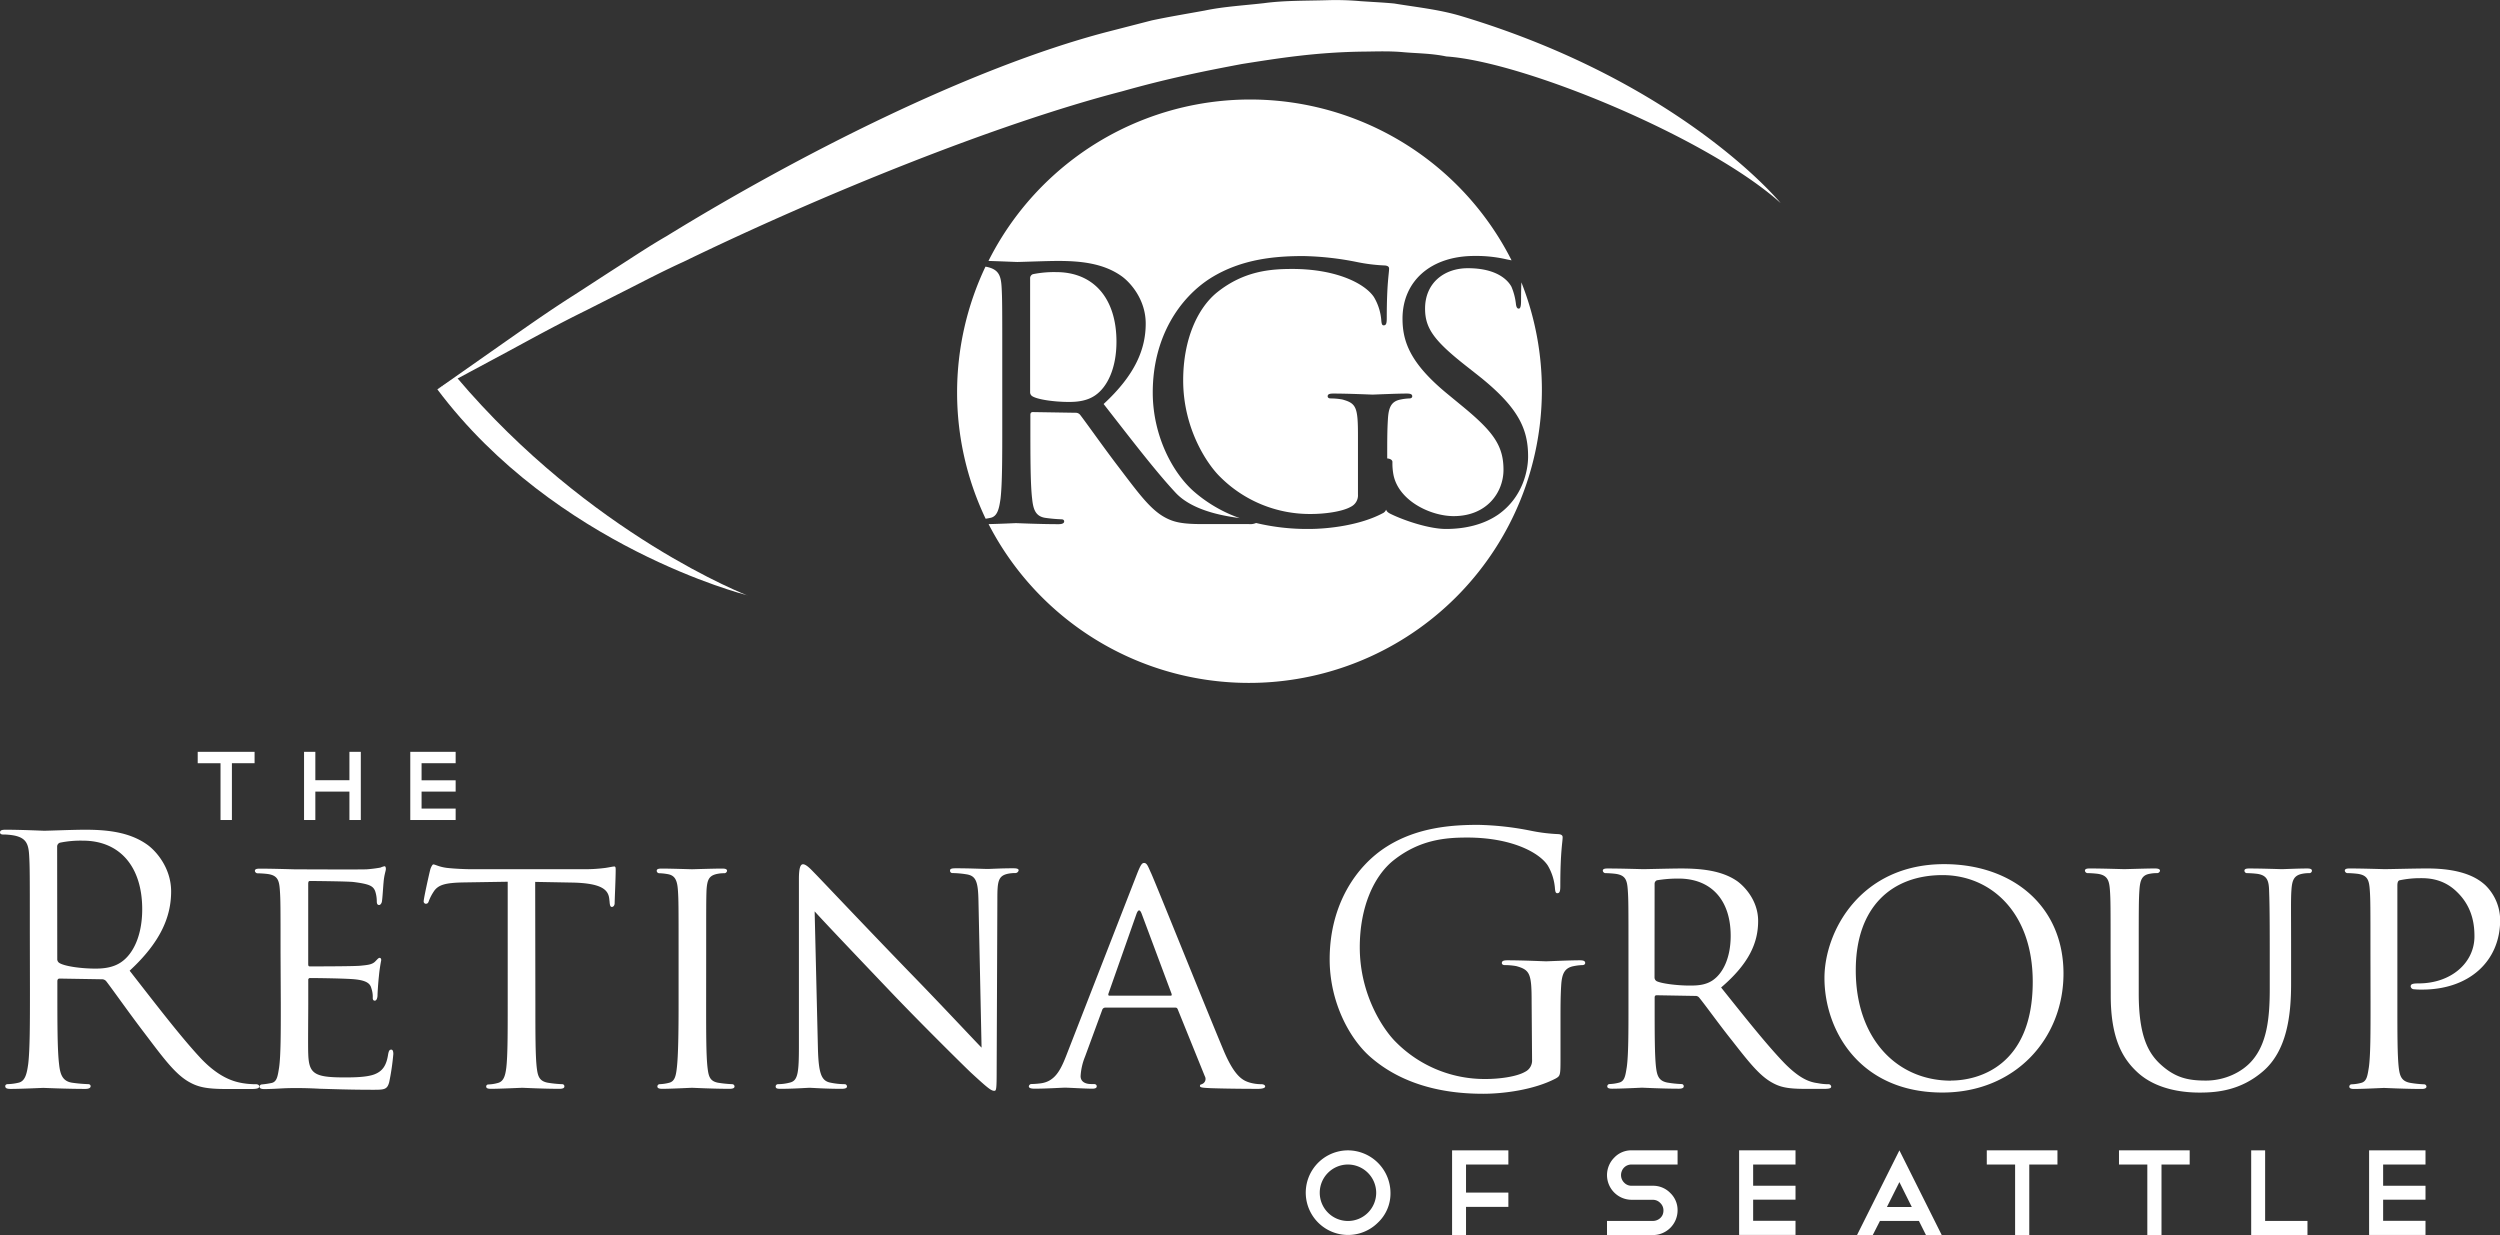
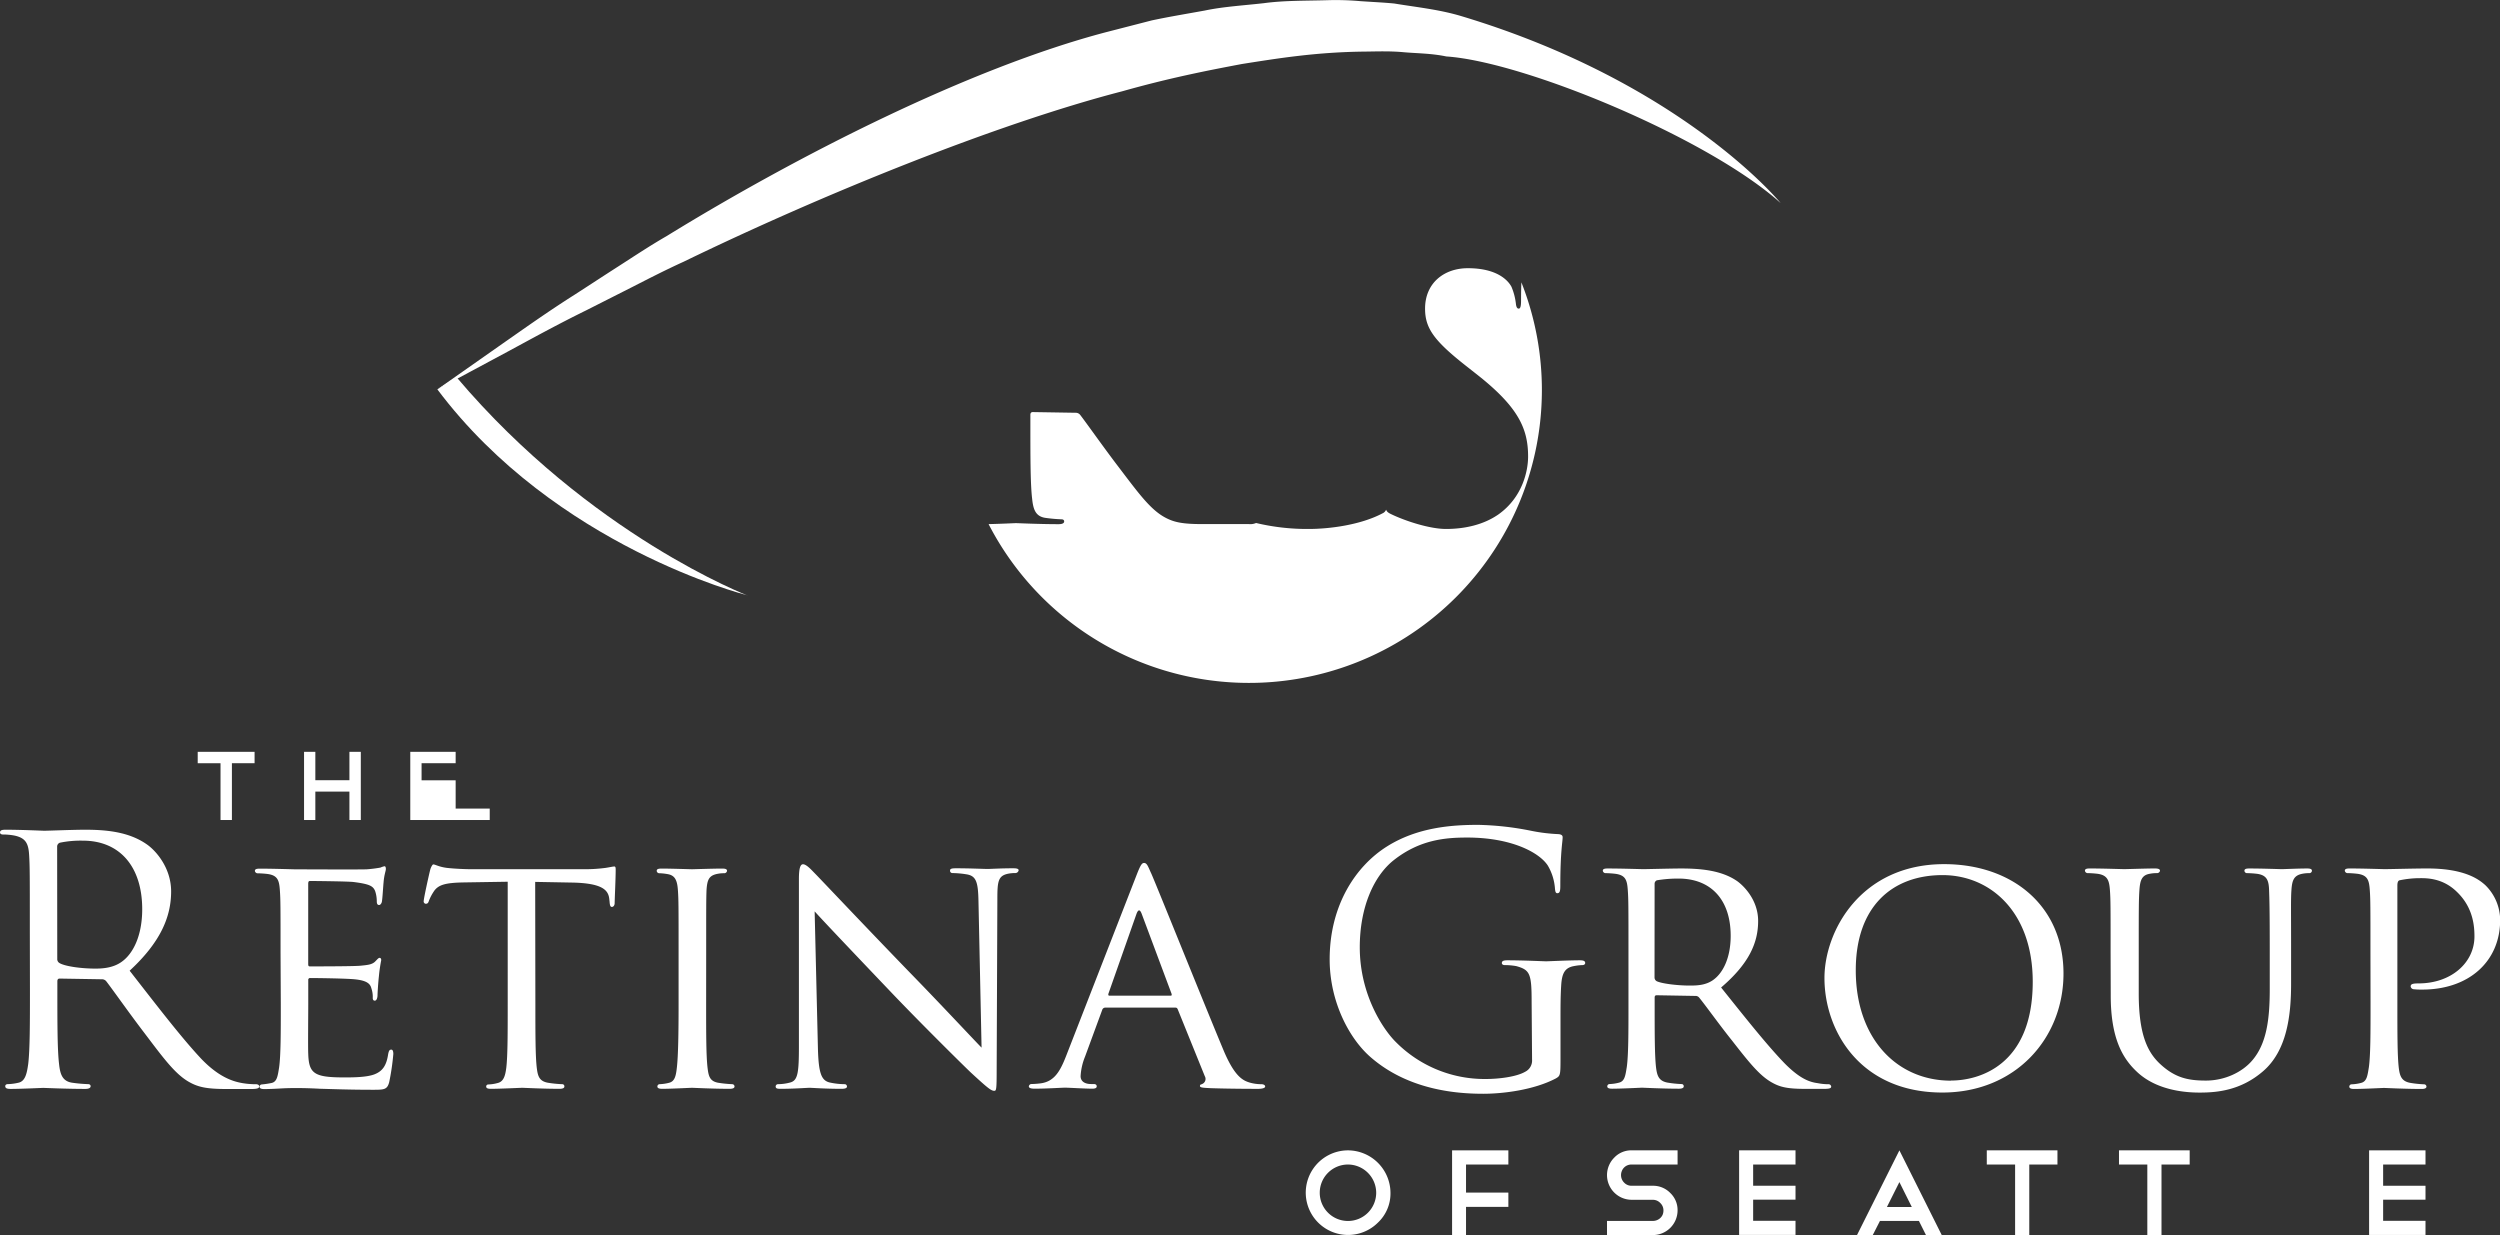
<svg xmlns="http://www.w3.org/2000/svg" viewBox="0 0 1076.21 531.67">
  <rect x="0" y="0" width="1076.21" height="531.67" fill="#333333" stroke="none" />
  <defs>
    <style>.cls-1{fill:#fff;}</style>
  </defs>
  <title>Primary (White)</title>
  <g id="Layer_1" data-name="Layer 1">
    <path class="cls-1" d="M12.84,400c0-23,0-27.17-.3-31.9-.29-5-1.47-7.38-6.35-8.41a27.09,27.09,0,0,0-5-.45c-.59,0-1.18-.29-1.18-.88,0-.88.73-1.18,2.36-1.18,6.65,0,15.95.44,16.68.44,1.63,0,12.85-.44,17.43-.44,9.29,0,19.19.88,27,6.5,3.69,2.66,10.19,9.9,10.19,20.08,0,10.93-4.58,21.85-17.86,34.11,12.1,15.5,22.15,28.64,30.71,37.8,8,8.41,14.32,10,18,10.62a34.89,34.89,0,0,0,5.76.45c.73,0,1.33.44,1.33.88,0,.89-.89,1.18-3.55,1.18H97.59c-8.27,0-12-.74-15.8-2.81-6.35-3.4-11.52-10.63-19.93-21.7-6.2-8.12-13.14-18-16.1-21.84a2.33,2.33,0,0,0-1.91-.89l-18.16-.3c-.73,0-1,.44-1,1.19v3.54c0,14.17,0,25.84.73,32,.45,4.28,1.34,7.52,5.76,8.12a63.12,63.12,0,0,0,6.65.59c.89,0,1.18.44,1.18.88,0,.74-.73,1.18-2.36,1.18-8.12,0-17.42-.44-18.15-.44-.15,0-9.45.44-13.88.44-1.63,0-2.36-.29-2.36-1.18,0-.44.29-.88,1.18-.88a22.43,22.43,0,0,0,4.43-.59c2.95-.59,3.69-3.84,4.28-8.12.74-6.21.74-17.87.74-32Zm11.81,12.83a1.93,1.93,0,0,0,1,1.77c2.21,1.33,9,2.37,15.5,2.37,3.55,0,7.68-.45,11.07-2.82,5.17-3.54,9-11.51,9-22.73,0-18.45-9.75-29.53-25.54-29.53a44.13,44.13,0,0,0-9.89.88,1.77,1.77,0,0,0-1.19,1.77Zm96.12-2.66c0-19.49,0-23-.3-27-.29-4.28-1-6.35-5.32-6.94a43.23,43.23,0,0,0-4.43-.29,1.25,1.25,0,0,1-1-1c0-.73.59-1,2.07-1,5.9,0,14.32.29,15.06.29.89,0,28.06.14,31,0a59,59,0,0,0,5.9-.74,8.65,8.65,0,0,1,1.78-.59c.43,0,.58.59.58,1.18,0,.88-.73,2.36-1,5.91-.14,1.18-.44,6.79-.73,8.27-.15.58-.59,1.33-1.18,1.33-.74,0-1-.59-1-1.63a13.89,13.89,0,0,0-.73-4.43c-.89-2.06-2.22-2.95-9.3-3.84-2.21-.29-17.28-.44-18.76-.44-.58,0-.73.44-.73,1.34v34.1c0,.89,0,1.33.73,1.33,1.63,0,18.76,0,21.7-.29s5-.44,6.35-1.77c.88-.88,1.47-1.62,1.91-1.62s.74.29.74,1a68,68,0,0,0-1,6.94c-.29,2.51-.59,7.24-.59,8.13s-.29,2.36-1.18,2.36c-.59,0-.88-.44-.88-1.18a11.09,11.09,0,0,0-.59-4.13c-.44-1.77-1.63-3.25-6.65-3.83-3.54-.44-17.42-.6-19.63-.6a.78.78,0,0,0-.89.89v10.49c0,4.28-.15,18.9,0,21.4.29,8.43,2.66,10,15.5,10,3.4,0,9.59,0,13-1.33s5.17-3.69,5.9-8.72c.3-1.47.59-1.91,1.33-1.91s.89,1,.89,1.91a103.21,103.21,0,0,1-1.78,12.12c-.88,3.25-2.21,3.25-7.23,3.25-9.75,0-17.28-.3-22.59-.44-5.46-.3-8.86-.3-10.78-.3-.29,0-2.81,0-5.61.15-2.51.15-5.46.29-7.52.29-1.33,0-2.07-.29-2.07-1a1,1,0,0,1,1-1,38.36,38.36,0,0,0,4-.59c2.51-.44,2.81-3,3.4-6.64.74-5.18.74-15.06.74-27.17Zm109.7,22.15c0,12.11,0,22,.58,27.17.44,3.68,1,6,5,6.64a48.58,48.58,0,0,0,5.91.59.92.92,0,0,1,1,1c0,.59-.59,1-2.06,1-7.09,0-15.36-.44-16.1-.44-.58,0-9.59.44-13.43.44-1.48,0-2.07-.29-2.07-1,0-.43.29-.88,1-.88a17,17,0,0,0,3.83-.59c2.66-.58,3.4-3.1,3.84-6.78.59-5.18.59-15.06.59-27.17V379.57l-18.75.3c-8.13.14-11.22,1-13.14,4a20.08,20.08,0,0,0-2.06,4c-.3,1-.74,1.19-1.34,1.19a1,1,0,0,1-.89-1c0-1.33,2.51-12.55,2.81-13.58.15-.74.89-2.36,1.33-2.36.89,0,2.22,1,5.76,1.48,3.69.43,8.71.58,10.19.58h49a65.26,65.26,0,0,0,9.3-.58c1.91-.3,3.1-.59,3.69-.59s.58.73.58,1.48c0,3.83-.44,12.84-.44,14.31,0,1-.59,1.62-1.18,1.62s-.88-.43-1-2.21l-.15-1.34c-.44-3.83-3.25-6.64-15.65-6.93l-16.23-.3Zm73.51,0c0,12.11,0,22,.59,27.17.44,3.68.88,6,4.73,6.64a51.7,51.7,0,0,0,5.9.59,1,1,0,0,1,1,1c0,.59-.59,1-2.07,1-7.23,0-15.65-.44-16.23-.44-.74,0-8.86.44-12.85.44-1.33,0-2.06-.29-2.06-1a1,1,0,0,1,1-1,18.23,18.23,0,0,0,4-.59c2.51-.59,3-3,3.4-6.64.58-5.18.73-15.06.73-27.17V410.14c0-19.49,0-23-.3-27-.29-4.28-1.32-6.2-4.12-6.79a23.44,23.44,0,0,0-4-.44,1.11,1.11,0,0,1-1-1c0-.73.59-1,2.07-1,4.28,0,12.4.29,13.14.29.58,0,9-.29,13-.29,1.48,0,2.07.29,2.07,1a1.25,1.25,0,0,1-1,1,14.71,14.71,0,0,0-3.25.29c-3.54.74-4.28,2.51-4.58,6.94-.15,4-.15,7.53-.15,27Zm48.13,19.34c.3,10.34,1.48,13.44,5,14.32a30.84,30.84,0,0,0,6.5.74,1,1,0,0,1,1,1c0,.74-.89,1-2.36,1-7.38,0-12.55-.44-13.73-.44s-6.65.44-12.55.44c-1.33,0-2.06-.14-2.06-1a1,1,0,0,1,1-1,20.42,20.42,0,0,0,5.32-.74c3.25-.89,3.69-4.28,3.69-15.65V378.39c0-5,.73-6.34,1.77-6.34,1.48,0,3.69,2.5,5,3.83,2.07,2.07,21,22.15,41,42.81C404.68,432,418.55,446.9,422.55,451l-1.33-62.9c-.15-8.13-.89-10.93-4.88-11.67a41.57,41.57,0,0,0-6.35-.59,1,1,0,0,1-1-1.18c0-.74,1-.88,2.51-.88,5.9,0,12.1.29,13.58.29s5.76-.29,11.07-.29c1.33,0,2.36.14,2.36.88a1.46,1.46,0,0,1-1.48,1.18,14.93,14.93,0,0,0-3.1.29c-4.28.89-4.58,3.4-4.58,10.93l-.3,73.52c0,8.28-.14,9-1,9-1.33,0-2.66-1-9.9-7.67-1.33-1.19-20.08-19.64-33.81-34-15.06-15.8-29.67-31.16-33.65-35.58Zm137.3-75.3c1.62-4.13,2.21-4.87,3.1-4.87,1.34,0,1.78,1.77,3.11,4.58,2.36,5.32,23.17,57.14,31.15,76.19,4.73,11.21,8.27,12.84,11.07,13.73a18,18,0,0,0,5.16.74c.74,0,1.63.29,1.63,1s-1.48,1-2.95,1c-1.92,0-11.52,0-20.53-.29-2.5-.15-4.58-.15-4.58-.89s.3-.59.88-.88a2.36,2.36,0,0,0,1.19-3.4L507,434.5c-.29-.59-.44-.74-1.18-.74h-30a1.38,1.38,0,0,0-1.34,1l-7.38,20.08a26.1,26.1,0,0,0-1.92,8.42c0,2.51,2.22,3.4,4.43,3.4h1.18c1,0,1.33.44,1.33,1,0,.74-.74,1-1.91,1-3.11,0-10.2-.44-11.67-.44s-7.82.44-13.14.44c-1.62,0-2.5-.29-2.5-1a1.14,1.14,0,0,1,1.18-1,38.09,38.09,0,0,0,3.84-.29c5.9-.74,8.42-5.18,10.92-11.52Zm14.47,52.27c.59,0,.59-.29.44-.88l-12.85-34.4q-1.1-2.88-2.21,0l-12.1,34.4c-.15.59,0,.88.44.88Z" />
    <path class="cls-1" d="M659.34,431.1c0-12-.74-13.59-6.64-15.21a28,28,0,0,0-5-.43c-.59,0-1.18-.3-1.18-.89,0-.88.74-1.18,2.37-1.18,6.64,0,15.94.44,16.69.44s10-.44,14.46-.44c1.63,0,2.36.29,2.36,1.18,0,.59-.59.89-1.19.89a22.14,22.14,0,0,0-3.69.43c-4,.74-5.16,3.26-5.46,8.42-.29,4.73-.29,9.16-.29,15.36V456.2c0,6.65-.15,6.94-1.92,8-9.45,5-22.74,6.65-31.3,6.65-11.22,0-32.19-1.48-48.58-15.81-9-7.82-17.57-23.62-17.57-42.07,0-23.62,11.51-40.31,24.66-48.58s27.9-9.3,39.27-9.3a126.22,126.22,0,0,1,22.59,2.51,74.23,74.23,0,0,0,12,1.48c1.48.14,1.77.74,1.77,1.33,0,2.07-1,6.21-1,21,0,2.36-.29,3.1-1.32,3.1-.75,0-.89-.89-1-2.21a22.65,22.65,0,0,0-3.1-9.75c-3.69-5.6-15.65-12-34.7-12-9.29,0-20.37.89-31.6,9.75-8.56,6.79-14.61,20.23-14.61,37.5,0,20.82,10.48,35.88,15.65,40.9a53.76,53.76,0,0,0,38.68,15.79c5.32,0,13-.88,16.84-3.1a5.37,5.37,0,0,0,3-5.17Zm41.69-21c0-19.49,0-23-.3-27-.29-4.28-1-6.35-5.32-6.94a43.26,43.26,0,0,0-4.43-.29,1.25,1.25,0,0,1-1-1c0-.73.59-1,2.06-1,5.91,0,14.62.29,15.35.29,1.34,0,12.26-.29,16.25-.29,8.27,0,17.42.73,24.21,5.46,3.25,2.36,9,8.42,9,17.13,0,9.3-3.83,18.3-15.94,28.64,10.63,13.29,19.64,24.65,27.17,32.48,6.94,7.09,11.22,8.28,14.46,8.71a23.55,23.55,0,0,0,4.58.45,1.14,1.14,0,0,1,1.18,1c0,.74-.74,1-3.1,1h-8.12c-7.38,0-10.63-.74-13.88-2.51-5.61-2.95-10.34-9-17.72-18.45-5.45-6.8-11.22-14.92-14-18.31a2,2,0,0,0-1.76-.74l-16.54-.29c-.59,0-.88.29-.88,1v3c0,12.11,0,21.85.59,27,.45,3.68,1.19,6,5.18,6.64a46.53,46.53,0,0,0,5.75.59.92.92,0,0,1,1,1c0,.59-.59,1-2.07,1-7.08,0-15.36-.44-15.94-.44-.14,0-8.86.44-12.85.44-1.32,0-2.06-.29-2.06-1a1,1,0,0,1,1-1,18.29,18.29,0,0,0,4-.59c2.51-.59,2.8-3,3.39-6.64.74-5.18.74-15.06.74-27.17Zm11.22,10.63a1.86,1.86,0,0,0,.88,1.63c1.92,1,8.57,1.91,14.32,1.91,3.11,0,6.65-.14,9.75-2.21,4.43-2.95,7.83-9.6,7.83-19.19,0-15.65-8.58-24.66-22.45-24.66a55.75,55.75,0,0,0-9.3.74,1.6,1.6,0,0,0-1,1.48ZM836.92,372c29.24,0,51.38,17.86,51.38,47.1,0,28.05-20.82,51.22-52.12,51.22-35.57,0-50.78-26.72-50.78-49.3C785.41,400.83,801,372,836.92,372Zm3,93.16c11.67,0,35.14-6.2,35.14-42.52,0-30.12-18.3-45.92-38.83-45.92-21.7,0-37.35,13.58-37.35,40.9C798.83,446.9,816.41,465.21,839.88,465.21Zm68.66-55.07c0-19.49,0-23-.3-27s-1-6.35-5.32-6.94a43.21,43.21,0,0,0-4.43-.29,1.24,1.24,0,0,1-1-1c0-.73.58-1,2.06-1,5.9,0,13.73.29,14.91.29s9.3-.29,13.14-.29c1.47,0,2.21.29,2.21,1a1.26,1.26,0,0,1-1.19,1,15.3,15.3,0,0,0-3.24.29c-3.4.59-4.14,2.82-4.43,6.94s-.3,7.53-.3,27v17.57c0,18.16,4,25.69,9.59,30.71,6.36,5.76,12,6.8,19.35,6.8,8,0,15.64-3.54,20.08-8.86,6.05-7.23,7.38-17.57,7.38-30.41v-15.8c0-19.49-.15-23-.29-27s-.88-6.35-5.17-6.94a43.6,43.6,0,0,0-4.44-.29,1.1,1.1,0,0,1-1-1c0-.73.58-1,2.07-1,5.75,0,13.29.29,14,.29.89,0,7.09-.29,10.92-.29,1.48,0,2.07.29,2.07,1a1.1,1.1,0,0,1-1,1,15.3,15.3,0,0,0-3.24.29c-3.55.74-4.29,2.82-4.58,6.94s-.15,7.53-.15,27v13.44c0,13.59-1.77,28.79-12.11,37.65-9.45,8.13-19.48,9.15-27.16,9.15-4.28,0-17.87-.29-27-8.85-6.35-5.9-11.37-14.61-11.37-32.93Zm111.86,0c0-19.49,0-23-.29-27-.3-4.28-1-6.35-5.32-6.94a43.23,43.23,0,0,0-4.43-.29,1.25,1.25,0,0,1-1-1c0-.73.59-1,2.06-1,5.91,0,14,.29,15.07.29,2.81,0,12.55-.29,18.46-.29,16.68,0,22.58,5.17,24.79,7.08a21.17,21.17,0,0,1,6.5,15.06c0,18-13.58,30-33.51,30a30.23,30.23,0,0,1-3.69-.15,1.42,1.42,0,0,1-1.33-1.18c0-1,.74-1.33,3.4-1.33,14,0,24.06-8.86,24.06-20.23,0-4.13-.44-12.25-7.38-19-6.79-6.8-14.61-6.05-17.57-6.05a44.3,44.3,0,0,0-7.23.88c-.74.15-1,1-1,2.36v51.08c0,12.11,0,22,.59,27.17.44,3.68,1.18,6,5.17,6.64a46.32,46.32,0,0,0,5.76.59,1,1,0,0,1,1,1c0,.59-.59,1-2.06,1-7.1,0-15.66-.44-16.25-.44-.43,0-8.85.44-12.84.44-1.32,0-2.06-.29-2.06-1a1,1,0,0,1,1-1,18.14,18.14,0,0,0,4-.59c2.51-.59,2.81-3,3.4-6.64.74-5.18.74-15.06.74-27.17Z" />
    <path class="cls-1" d="M580.29,495.21a18.39,18.39,0,0,1,18.29,18.24,17.23,17.23,0,0,1-5.41,12.87,18.21,18.21,0,1,1-12.88-31.11Zm0,6.1a12.15,12.15,0,1,0,12.14,12.13,12.2,12.2,0,0,0-12.14-12.13Z" />
    <path class="cls-1" d="M649.33,495.21v6.1H631.1v12.08h18.23v6.15H631.1v12.13h-6V495.21Z" />
    <path class="cls-1" d="M702.41,516.49a10.63,10.63,0,0,1-7.52-18.13,10.07,10.07,0,0,1,7.52-3.16h19.76v6.1H702.41a4.72,4.72,0,0,0-1.79.33,4.41,4.41,0,0,0-2.44,2.46,4.61,4.61,0,0,0-.35,1.74,4.52,4.52,0,0,0,1.32,3.25,4.3,4.3,0,0,0,3.26,1.37h9.09a10.26,10.26,0,0,1,7.52,3.1,10.15,10.15,0,0,1,3.15,7.52,10.65,10.65,0,0,1-10.66,10.61H691.79v-6.09H711.5a4.62,4.62,0,0,0,1.79-.34,4.67,4.67,0,0,0,1.47-.94,4.25,4.25,0,0,0,1-1.44,5,5,0,0,0,.33-1.79,4.35,4.35,0,0,0-1.37-3.21,4.3,4.3,0,0,0-3.2-1.37Z" />
    <path class="cls-1" d="M772.94,495.21v6.1H754.7v9.14h18.24v6H754.7v9.09h18.24v6.09H748.66V495.21Z" />
    <path class="cls-1" d="M826.06,525.59H809.29l-3.1,6.09h-6.78l18.25-36.47,18.23,36.47h-6.78Zm-13.77-6H823l-5.34-10.72Z" />
    <path class="cls-1" d="M855.28,495.21H885.7v6.1H873.57v30.36h-6.1V501.31H855.28Z" />
    <path class="cls-1" d="M912.19,495.21h30.43v6.1H930.49v30.36h-6.1V501.31H912.19Z" />
-     <path class="cls-1" d="M969.1,495.21h6v30.38h18.23v6.09H969.1Z" />
    <path class="cls-1" d="M1044.14,495.21v6.1H1025.9v9.14h18.24v6H1025.9v9.09h18.24v6.09h-24.28V495.21Z" />
    <path class="cls-1" d="M85.11,323.65h24.48v4.9H99.83V353h-4.9V328.56H85.11Z" />
    <path class="cls-1" d="M130.89,323.65h4.86v12.22h14.67V323.65h4.9V353h-4.9V340.77H135.75V353h-4.86Z" />
-     <path class="cls-1" d="M196.15,323.65v4.9H181.48v7.36h14.67v4.86H181.48v7.31h14.67V353H176.62V323.65Z" />
+     <path class="cls-1" d="M196.15,323.65v4.9H181.48v7.36h14.67v4.86v7.31h14.67V353H176.62V323.65Z" />
    <path class="cls-1" d="M196.57,162.42c57.63,68.08,125.56,94.06,125.56,94.06l-.94-.36s-82.12-20.81-132.91-88.5Z" />
-     <path class="cls-1" d="M480.62,147.1c0,11.39-3.9,19.48-9.14,23.08-3.44,2.4-7.64,2.85-11.23,2.85-6.6,0-13.5-1.05-15.75-2.4a2,2,0,0,1-1.05-1.8v-49a1.81,1.81,0,0,1,1.21-1.8,45.72,45.72,0,0,1,10-.89C470.73,117.12,480.62,128.36,480.62,147.1Zm-42.86-34.32c1.64,0,13-.45,17.68-.45,9.44,0,19.49.9,27.43,6.59,3.75,2.7,10.34,10,10.34,20.38,0,11.09-4.64,22.18-18.12,34.62,12.28,15.73,22.47,29.08,31.16,38.37,8,8.39,23.35,10.13,27.45,10.76a60.65,60.65,0,0,1-19.62-11.36c-9.15-7.94-17.84-24-17.84-42.71,0-24,11.69-40.92,25-49.31,13.5-8.4,28.33-9.44,39.86-9.44a127.92,127.92,0,0,1,22.94,2.55,74.39,74.39,0,0,0,12.14,1.5c1.5.15,1.8.75,1.8,1.35,0,2.1-1,6.3-1,21.29,0,2.4-.3,3.14-1.36,3.14-.74,0-.9-.9-1-2.25a23,23,0,0,0-3.15-9.9c-3.75-5.69-15.88-12.13-35.22-12.13-9.45,0-20.69.9-32.08,9.89-8.69,6.89-14.83,20.53-14.83,38.07,0,21.13,10.63,36.42,15.89,41.52a54.53,54.53,0,0,0,39.26,16c5.39,0,13.19-.9,17.09-3.14a5.46,5.46,0,0,0,3-5.25V187.41c0-12.14-.75-13.79-6.74-15.44a28.42,28.42,0,0,0-5.1-.45c-.59,0-1.2-.3-1.2-.9,0-.9.75-1.2,2.4-1.2,6.74,0,16.19.45,16.94.45s10.19-.45,14.68-.45c1.65,0,2.39.3,2.39,1.2,0,.6-.59.9-1.19.9a22.37,22.37,0,0,0-3.74.45c-4.05.75-5.26,3.3-5.55,8.54-.3,4.8-.3,9.29-.3,15.59v1.25c.91.06,2.25.45,2.25,1.57a26.14,26.14,0,0,0,.46,5.55c2.25,11.09,15.87,17.71,25.91,17.71,14.4,0,21.44-10.34,21.44-19.93,0-10.34-4.34-16.33-17.24-27l-6.74-5.55c-15.88-13-19.49-22.33-19.49-32.52,0-16,12-27,31-27a58.06,58.06,0,0,1,13.95,1.5l2,.39a126.07,126.07,0,0,0-225.19.26C431.23,112.5,437.16,112.77,437.75,112.77ZM426.36,222.93c3-.6,3.74-3.9,4.35-8.24.75-6.29.75-18.13.75-32.52V155.79c0-23.38,0-27.58-.3-32.38-.3-5.09-1.5-7.5-6.45-8.54-.13,0-.33-.05-.48-.08a126.3,126.3,0,0,0,.07,108.52C425,223.2,425.74,223.07,426.36,222.93Z" />
    <path class="cls-1" d="M654.93,121.54c-.08,2.17-.14,4.75-.14,7.87,0,2.4-.29,3.45-1,3.45s-1.05-.75-1.2-1.95a26.44,26.44,0,0,0-1.95-7.5c-.9-1.65-4.95-7.95-18.74-7.95-10.34,0-18.43,6.45-18.43,17.39,0,8.54,3.9,13.94,18.28,25.17l4.19,3.3c17.69,13.94,21.88,23.23,21.88,35.22,0,6.15-2.39,17.53-12.73,24.88-6.45,4.5-14.54,6.29-22.64,6.29-7,0-17.67-3.47-23.81-6.48-1.09-.54-1.65-1-1.95-1.82a2.85,2.85,0,0,1-1.51,1.56c-9.59,5.09-23.08,6.74-31.77,6.74a94.33,94.33,0,0,1-22.69-2.57,6.32,6.32,0,0,1-3.16.47h-20c-8.4,0-12.14-.75-16-2.84-6.45-3.45-11.69-10.79-20.23-22-6.3-8.25-13.34-18.28-16.34-22.18a2.41,2.41,0,0,0-1.95-.9l-18.43-.3c-.75,0-1.05.45-1.05,1.2v3.6c0,14.39,0,26.23.76,32.52.45,4.35,1.34,7.65,5.84,8.24a64,64,0,0,0,6.74.6c.91,0,1.21.45,1.21.9,0,.75-.76,1.2-2.41,1.2-8.24,0-17.68-.45-18.43-.45-.12,0-6.89.32-11.7.42A126.09,126.09,0,0,0,654.93,121.54Z" />
    <path class="cls-1" d="M216.33,147.94c8.75-6.09,19.12-13.53,31.15-21.15,6-3.87,12.29-8,18.85-12.21s13.34-8.73,20.58-12.91C343.72,66.72,417.5,29.3,476,13.89l19.76-5.09c7.16-1.54,14.89-2.81,22.92-4.27,8-1.68,16.65-2.17,25.45-3.17,8.76-1.19,18.05-1,27.41-1.28a120.53,120.53,0,0,1,14.23.43c4.79.33,9.6.54,14.42,1,9.65,1.6,19.39,2.57,28.89,5.43,95.06,28.58,137.46,80.48,137.46,80.48C735.72,59.6,656.29,26.55,622.6,24.3c-6.45-1.36-12.75-1.31-18.54-1.84s-11.32-.31-16.52-.25c-20.81.21-37,2.84-52.9,5.34-15.92,3-31.71,6.15-51.62,11.77-54,14-128.76,44.25-188.73,73.35-7.58,3.44-14.81,7.16-21.76,10.71l-20.09,10.17c-12.87,6.32-24.1,12.54-33.55,17.64l-30.6,16.42Z" />
  </g>
</svg>